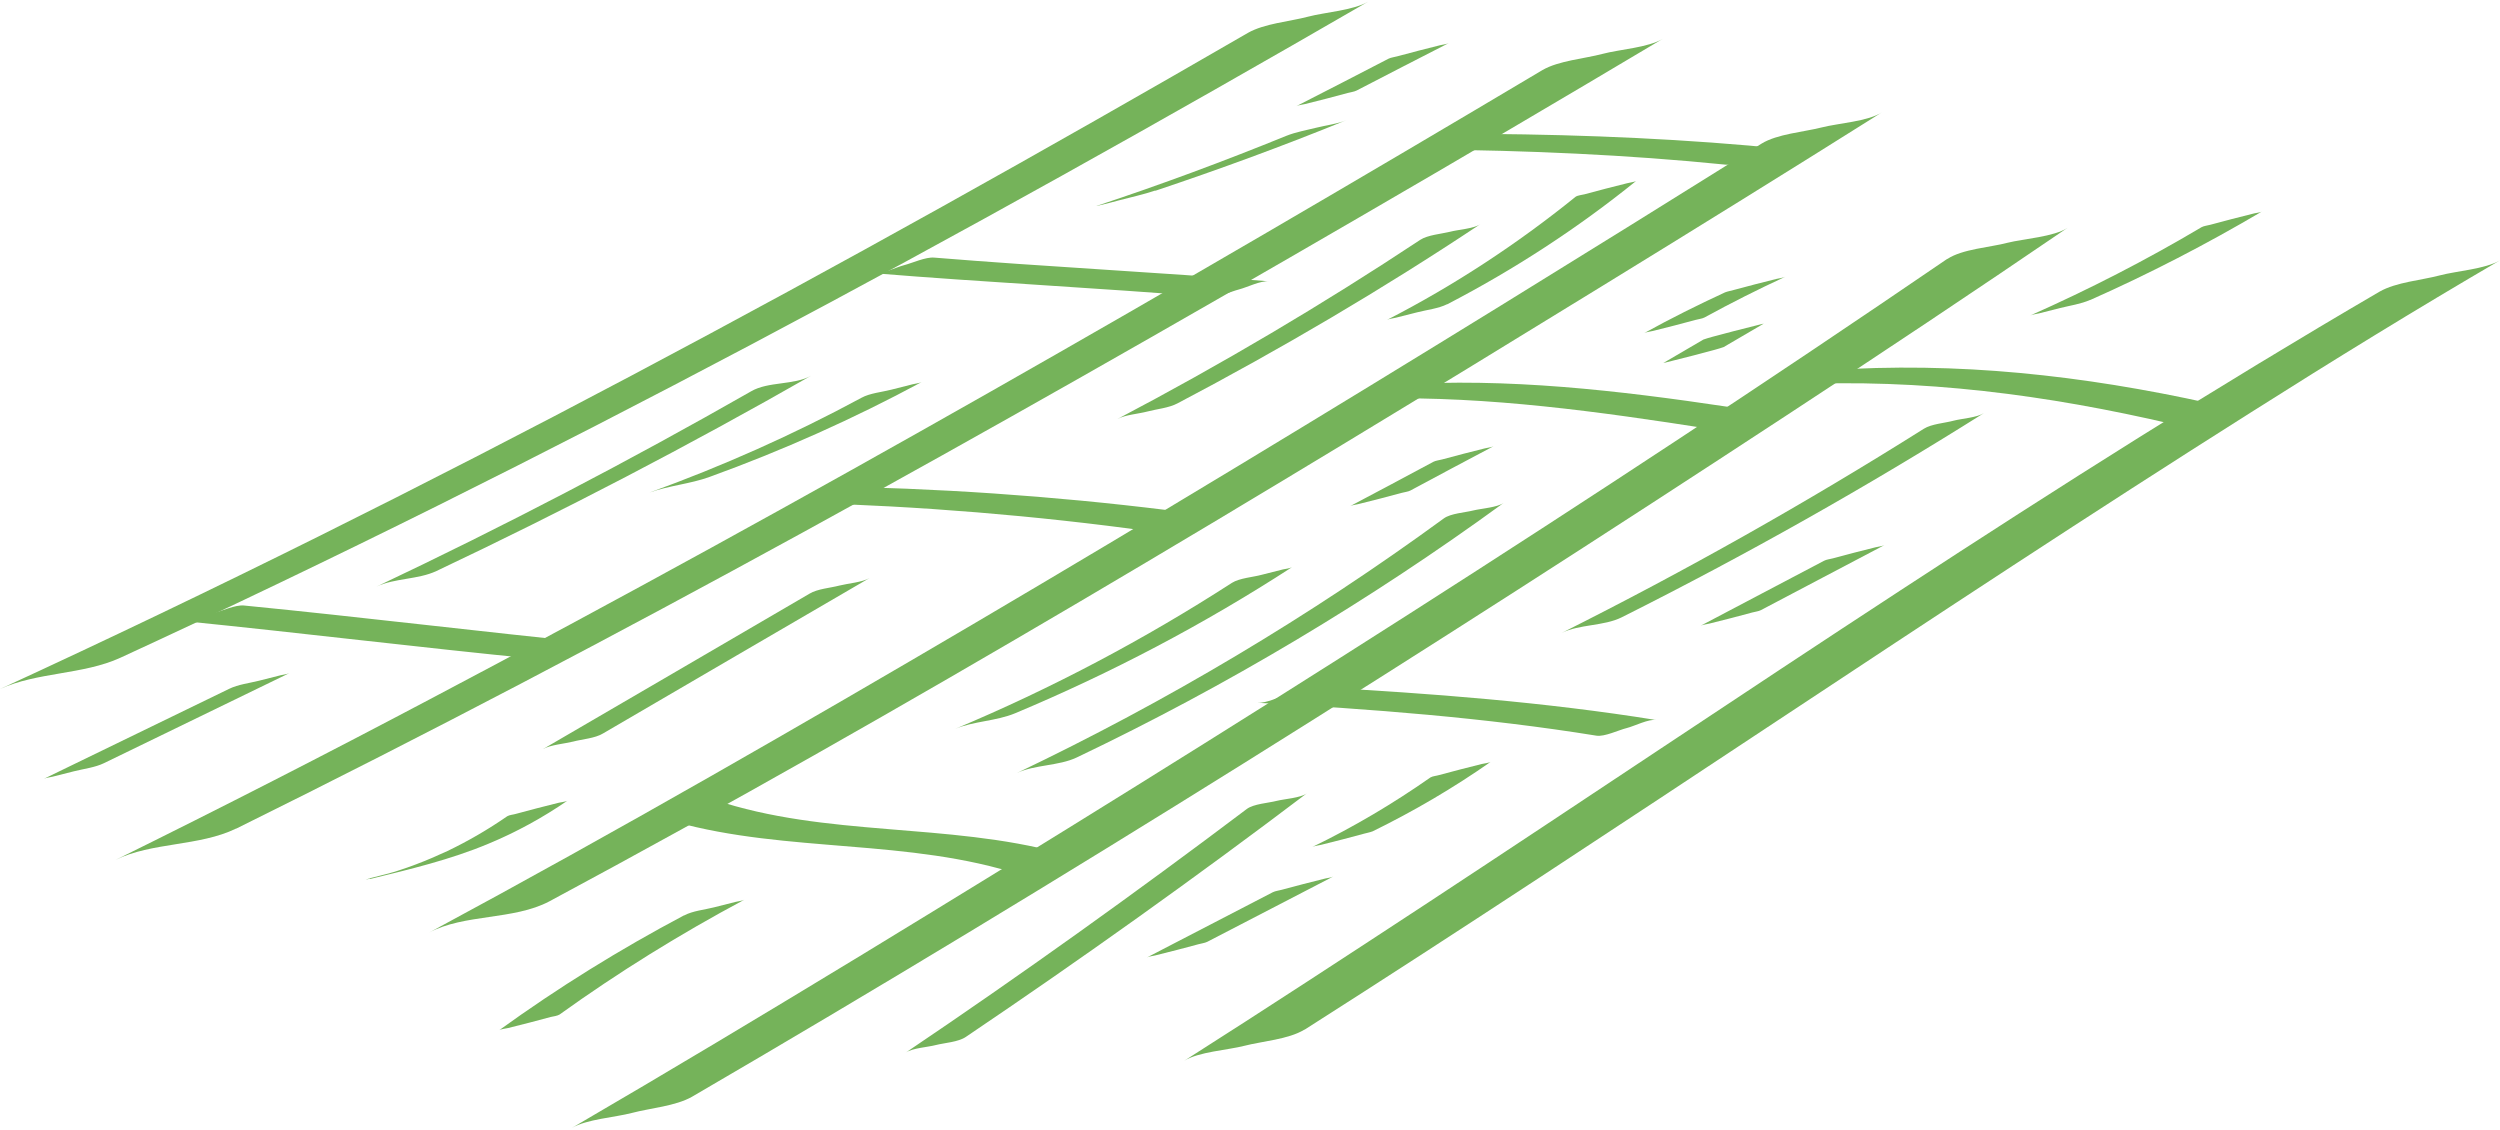
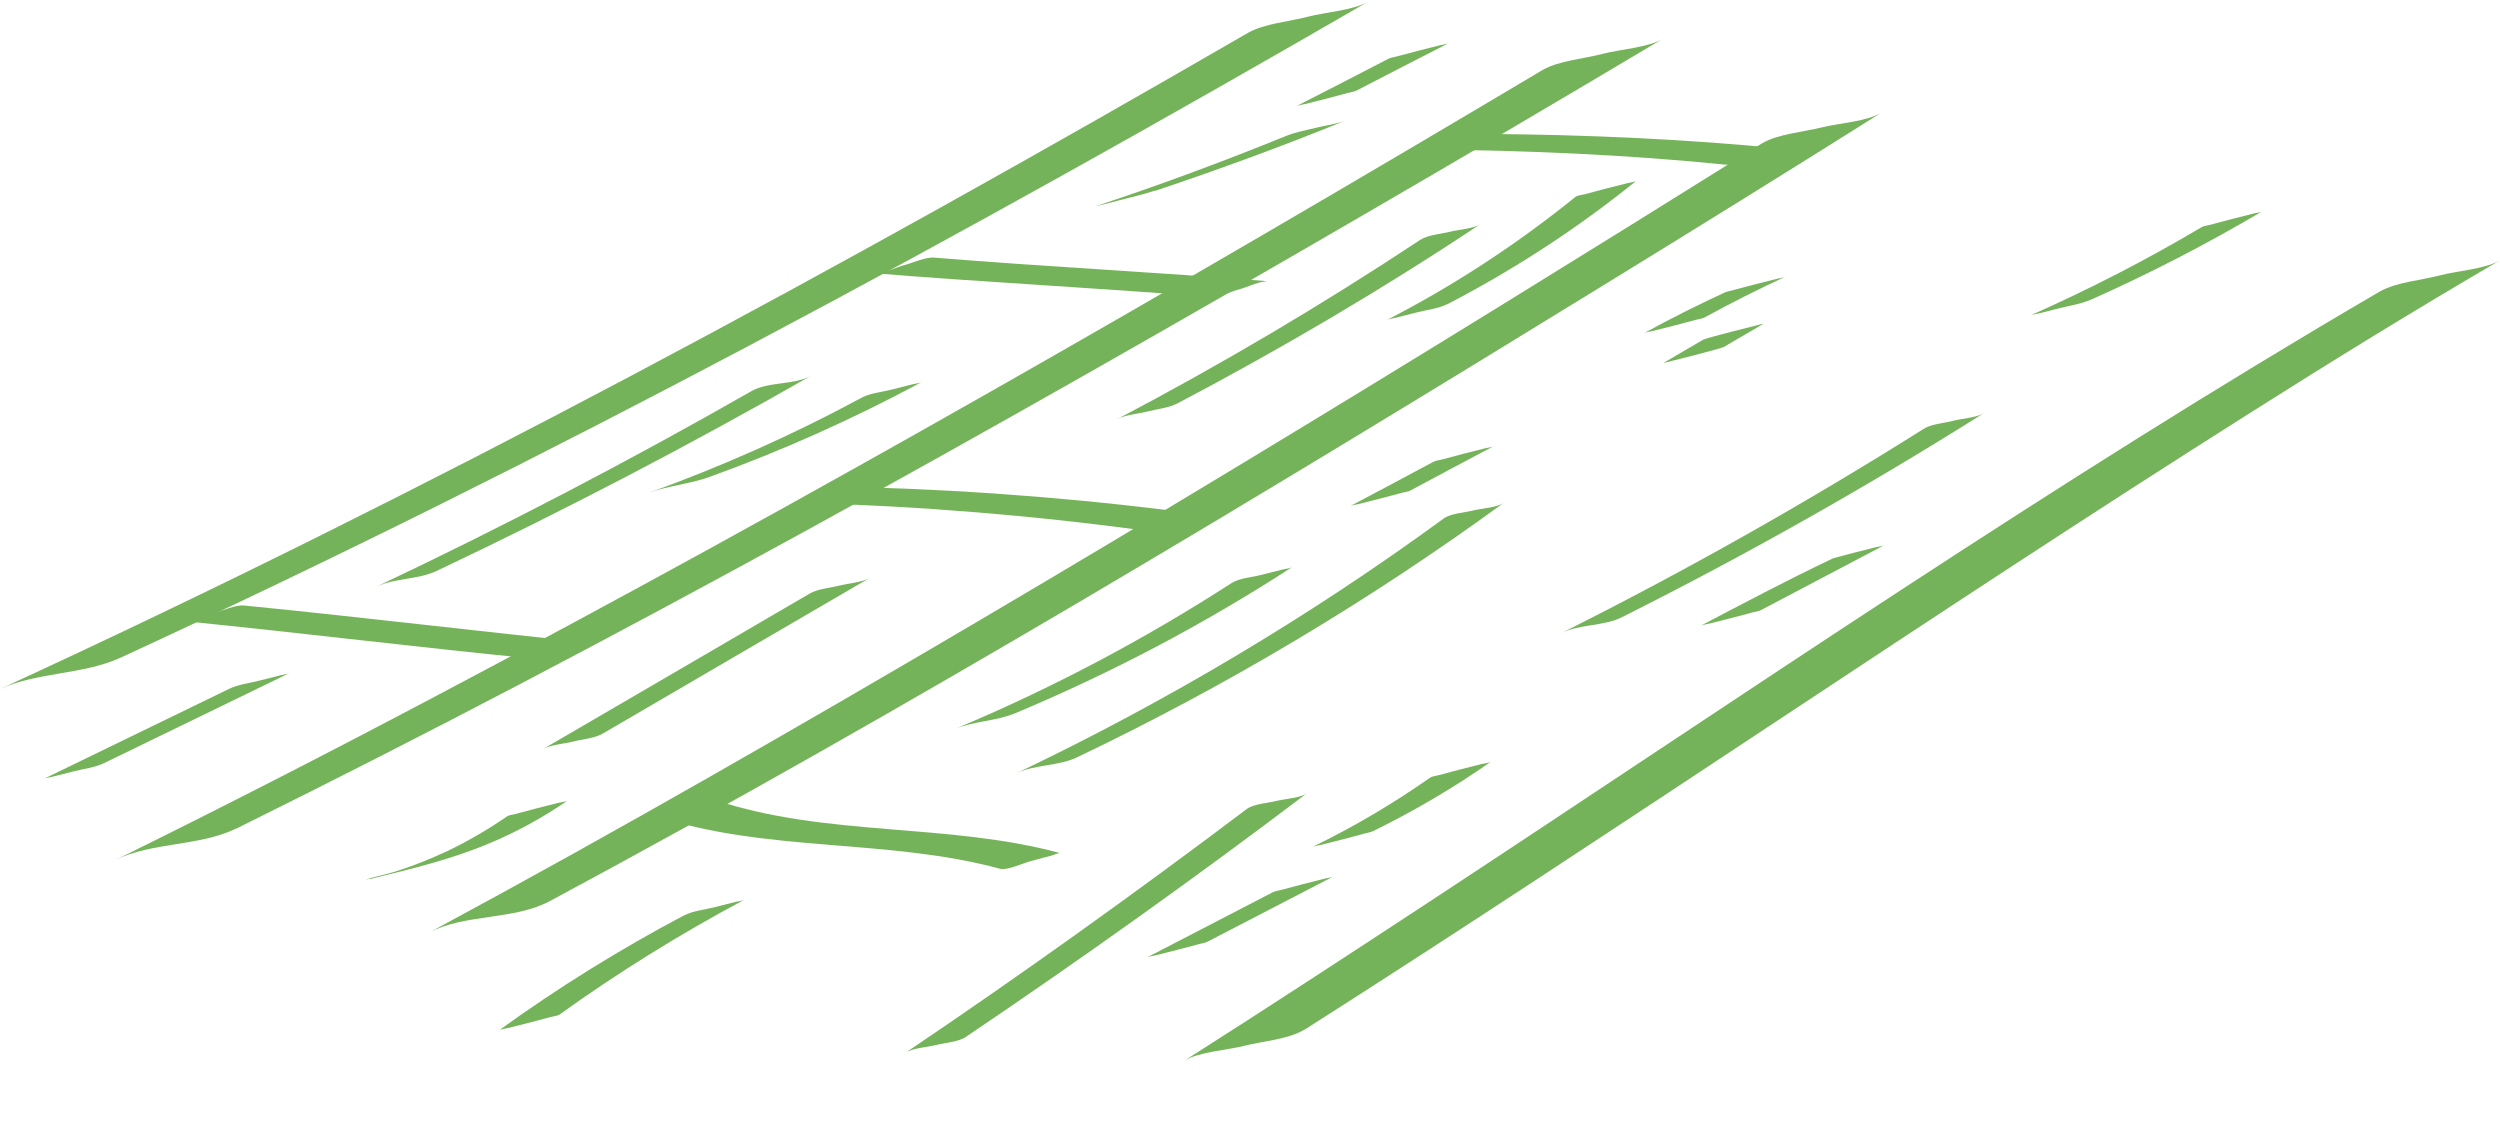
<svg xmlns="http://www.w3.org/2000/svg" width="135" height="61" viewBox="0 0 135 61" fill="none">
  <g clip-path="url(#clip0_5109_3258)">
    <path d="M6.497 35.52C29.557 24.898 51.96 12.776 73.885 0.087C73.063 0.567 71.57 0.655 70.629 0.902C69.643 1.164 68.284 1.266 67.388 1.775C45.463 14.464 23.06 26.6 0 37.208C1.986 36.291 4.496 36.437 6.497 35.52Z" fill="#75B35A" />
    <path d="M12.755 44.746C33.395 34.545 53.498 23.297 73.362 11.758C78.858 8.571 84.34 5.34 89.791 2.095C88.984 2.576 87.461 2.663 86.535 2.91C85.549 3.172 84.175 3.274 83.294 3.783C63.535 15.541 43.581 27.022 23.209 37.761C17.594 40.73 11.933 43.626 6.243 46.434C8.185 45.474 10.768 45.706 12.74 44.746H12.755Z" fill="#75B35A" />
    <path d="M29.662 48.675C49.018 38.285 67.821 26.935 86.505 15.454C91.553 12.354 96.601 9.226 101.62 6.068C100.843 6.563 99.275 6.65 98.364 6.883C97.393 7.13 95.974 7.232 95.123 7.756C76.409 19.455 57.561 30.98 38.369 41.923C33.336 44.79 28.273 47.613 23.165 50.363C25.061 49.344 27.735 49.694 29.662 48.675Z" fill="#75B35A" />
-     <path d="M105.144 13.984C85.997 27.066 66.357 39.493 46.523 51.571C41.326 54.728 36.114 57.857 30.871 60.913C31.693 60.432 33.186 60.345 34.127 60.098C35.113 59.836 36.472 59.734 37.368 59.225C57.426 47.54 77.081 35.142 96.482 22.424C101.575 19.092 106.638 15.716 111.656 12.296C110.924 12.791 109.267 12.893 108.4 13.111C107.474 13.358 105.966 13.446 105.159 13.984H105.144Z" fill="#75B35A" />
    <path d="M70.45 55.601C87.61 44.673 104.353 33.134 121.558 22.264C125.994 19.455 130.46 16.705 135 14.057C134.179 14.537 132.685 14.624 131.744 14.872C130.758 15.134 129.399 15.235 128.503 15.745C110.924 26.004 94.152 37.543 77.171 48.704C72.78 51.585 68.374 54.466 63.938 57.289C64.715 56.795 66.298 56.707 67.194 56.474C68.15 56.227 69.584 56.125 70.435 55.601H70.45Z" fill="#75B35A" />
    <path d="M9.932 33.541C16.309 34.181 22.672 34.967 29.049 35.593C29.512 35.637 30.229 35.302 30.677 35.186C31.125 35.069 31.842 34.705 32.29 34.749C25.913 34.109 19.55 33.323 13.173 32.697C12.71 32.654 11.993 32.988 11.545 33.105C11.097 33.221 10.38 33.585 9.932 33.541Z" fill="#75B35A" />
    <path d="M47.21 14.755C53.229 15.25 59.263 15.541 65.282 16.036C65.745 16.079 66.462 15.745 66.91 15.628C67.358 15.512 68.06 15.148 68.523 15.192C62.504 14.697 56.47 14.406 50.451 13.911C49.988 13.868 49.272 14.202 48.824 14.319C48.375 14.435 47.673 14.799 47.21 14.755Z" fill="#75B35A" />
    <path d="M43.357 27.153C49.645 27.328 55.903 27.837 62.131 28.696C62.564 28.754 63.326 28.405 63.759 28.288C64.192 28.172 64.939 27.793 65.372 27.852C59.144 26.993 52.886 26.484 46.598 26.309C46.105 26.309 45.448 26.586 44.97 26.717C44.492 26.848 43.85 27.168 43.357 27.153Z" fill="#75B35A" />
    <path d="M77.066 8.076C82.443 8.12 87.834 8.353 93.181 8.891C93.644 8.935 94.361 8.6 94.809 8.484C95.198 8.382 95.571 8.28 95.959 8.178C96.079 8.149 96.318 8.032 96.437 8.047C91.09 7.509 85.699 7.276 80.322 7.232C79.814 7.232 79.187 7.509 78.694 7.64C78.201 7.771 77.574 8.091 77.081 8.076H77.066Z" fill="#75B35A" />
    <path d="M35.322 44.033C41.356 46.056 47.883 45.255 54.006 46.914C54.364 47.016 55.261 46.608 55.634 46.507C56.007 46.405 56.396 46.303 56.784 46.201C56.889 46.172 57.172 46.041 57.262 46.07C51.138 44.411 44.627 45.212 38.578 43.189C38.249 43.072 37.293 43.509 36.95 43.596C36.562 43.698 36.188 43.8 35.8 43.902C35.71 43.931 35.411 44.062 35.322 44.033Z" fill="#75B35A" />
-     <path d="M74.408 21.522C80.367 21.391 86.401 22.235 92.27 23.151C92.703 23.224 93.48 22.846 93.898 22.744C94.287 22.642 94.66 22.54 95.048 22.439C95.168 22.409 95.407 22.293 95.526 22.308C89.656 21.391 83.623 20.547 77.663 20.678C77.141 20.678 76.528 20.954 76.035 21.085C75.543 21.216 74.93 21.507 74.422 21.522H74.408Z" fill="#75B35A" />
-     <path d="M67.911 37.95C74.019 38.285 80.173 38.751 86.206 39.726C86.639 39.798 87.416 39.42 87.834 39.318C88.253 39.216 89.029 38.809 89.447 38.882C83.399 37.907 77.26 37.441 71.152 37.106C70.674 37.077 69.987 37.397 69.524 37.514C69.061 37.63 68.389 37.98 67.911 37.95Z" fill="#75B35A" />
-     <path d="M96.751 20.765C103.74 20.43 110.521 21.318 117.317 22.904C117.705 22.991 118.556 22.599 118.945 22.497C119.333 22.395 120.169 21.973 120.558 22.06C113.762 20.474 106.996 19.586 99.992 19.921C98.886 19.979 97.826 20.721 96.751 20.765Z" fill="#75B35A" />
    <path d="M23.568 30.835C30.453 27.575 37.204 24.054 43.805 20.285C42.879 20.809 41.49 20.59 40.564 21.129C33.963 24.898 27.212 28.419 20.327 31.679C21.313 31.213 22.582 31.3 23.568 30.835Z" fill="#75B35A" />
    <path d="M38.309 25.756C42.252 24.33 46.09 22.613 49.764 20.634C49.66 20.692 49.376 20.721 49.286 20.75C48.898 20.852 48.525 20.94 48.136 21.041C47.629 21.172 46.971 21.231 46.523 21.478C42.834 23.472 39.011 25.174 35.068 26.6C36.114 26.222 37.264 26.135 38.309 25.756Z" fill="#75B35A" />
    <path d="M62.385 10.303C65.865 9.138 69.315 7.872 72.705 6.49C72.212 6.694 71.6 6.766 71.077 6.897C70.554 7.028 69.972 7.13 69.464 7.334C66.104 8.702 62.698 9.968 59.263 11.103C59.054 11.176 59.532 11.045 59.428 11.074C59.756 11.001 60.07 10.914 60.398 10.826C61.055 10.652 61.742 10.506 62.385 10.288V10.303Z" fill="#75B35A" />
    <path d="M73.257 4.889C74.915 4.031 76.573 3.172 78.231 2.328C78.126 2.386 77.858 2.416 77.753 2.445C77.365 2.547 76.991 2.634 76.603 2.736C76.215 2.838 75.841 2.939 75.453 3.041C75.304 3.085 75.124 3.099 74.975 3.172C73.317 4.031 71.659 4.889 70.002 5.733C70.106 5.675 70.375 5.646 70.48 5.617C70.868 5.515 71.241 5.428 71.63 5.326C72.018 5.224 72.391 5.122 72.78 5.02C72.929 4.977 73.108 4.962 73.257 4.889Z" fill="#75B35A" />
    <path d="M63.58 21.784C69.195 18.83 74.662 15.614 79.934 12.107C79.56 12.354 78.739 12.398 78.306 12.514C77.828 12.631 77.096 12.689 76.693 12.951C71.421 16.443 65.954 19.674 60.339 22.628C60.772 22.395 61.474 22.351 61.967 22.22C62.459 22.089 63.117 22.031 63.58 21.784Z" fill="#75B35A" />
    <path d="M78.156 16.429C81.771 14.552 85.191 12.325 88.342 9.779C88.282 9.822 87.894 9.88 87.864 9.895C87.476 9.997 87.103 10.084 86.714 10.186C86.326 10.288 85.953 10.39 85.564 10.492C85.445 10.521 85.191 10.55 85.086 10.623C81.935 13.169 78.53 15.41 74.9 17.273C75.005 17.215 75.274 17.185 75.378 17.156C75.767 17.054 76.14 16.967 76.528 16.865C77.036 16.734 77.678 16.662 78.141 16.429H78.156Z" fill="#75B35A" />
    <path d="M54.812 38.518C60.025 36.335 65.028 33.701 69.763 30.631C69.673 30.689 69.344 30.733 69.285 30.747C68.897 30.849 68.523 30.937 68.135 31.038C67.657 31.169 66.94 31.213 66.522 31.475C61.787 34.531 56.784 37.179 51.572 39.362C52.587 38.94 53.797 38.94 54.812 38.518Z" fill="#75B35A" />
    <path d="M58.143 40.904C66.253 37.034 73.975 32.421 81.203 27.153C80.86 27.401 79.993 27.459 79.575 27.561C79.127 27.677 78.336 27.721 77.962 27.997C70.734 33.279 63.012 37.878 54.902 41.748C55.888 41.283 57.157 41.37 58.143 40.904Z" fill="#75B35A" />
    <path d="M76.17 26.484C77.663 25.683 79.157 24.883 80.65 24.097C80.546 24.156 80.262 24.185 80.173 24.214C79.784 24.316 79.411 24.403 79.023 24.505C78.634 24.607 78.261 24.709 77.873 24.81C77.723 24.854 77.529 24.869 77.395 24.941C75.901 25.742 74.408 26.542 72.914 27.328C73.019 27.27 73.302 27.241 73.392 27.211C73.78 27.11 74.154 27.022 74.542 26.92C74.93 26.819 75.304 26.717 75.692 26.615C75.841 26.571 76.035 26.557 76.17 26.484Z" fill="#75B35A" />
    <path d="M32.559 39.609C37.353 36.815 42.147 34.007 46.956 31.213C46.553 31.446 45.792 31.504 45.329 31.62C44.836 31.751 44.149 31.795 43.716 32.057C38.921 34.851 34.127 37.659 29.318 40.453C29.721 40.22 30.483 40.162 30.946 40.046C31.439 39.915 32.126 39.871 32.559 39.609Z" fill="#75B35A" />
    <path d="M19.983 47.467C22.134 46.943 24.33 46.419 26.376 45.561C27.884 44.935 29.318 44.149 30.647 43.233C30.573 43.291 30.214 43.334 30.169 43.349C29.781 43.451 29.408 43.538 29.019 43.64C28.631 43.742 28.258 43.844 27.869 43.946C27.735 43.989 27.511 44.004 27.391 44.077C26.361 44.79 25.285 45.415 24.165 45.954C23.598 46.216 23.03 46.463 22.448 46.681C22.134 46.798 21.82 46.914 21.492 47.016C21.357 47.06 21.238 47.103 21.104 47.132C21.014 47.161 20.939 47.191 20.85 47.205C20.088 47.423 20.73 47.263 22.776 46.71C22.029 46.9 21.298 47.089 20.551 47.278C20.297 47.351 20.043 47.394 19.804 47.482C19.625 47.54 20.013 47.438 19.968 47.453L19.983 47.467Z" fill="#75B35A" />
    <path d="M52.154 55.994C58.412 51.774 64.55 47.394 70.569 42.84C70.241 43.087 69.344 43.145 68.941 43.247C68.493 43.364 67.702 43.407 67.328 43.684C61.309 48.224 55.171 52.618 48.913 56.838C49.286 56.591 50.108 56.547 50.541 56.431C51.004 56.314 51.751 56.271 52.154 55.994Z" fill="#75B35A" />
    <path d="M65.192 50.858L71.988 47.336C71.883 47.394 71.6 47.423 71.51 47.453C71.122 47.554 70.749 47.642 70.36 47.744C69.972 47.845 69.598 47.947 69.21 48.049C69.061 48.093 68.882 48.107 68.732 48.18L61.937 51.702C62.041 51.643 62.325 51.614 62.415 51.585C62.803 51.483 63.176 51.396 63.565 51.294C63.953 51.192 64.326 51.09 64.715 50.989C64.864 50.945 65.043 50.93 65.192 50.858Z" fill="#75B35A" />
    <path d="M74.124 44.891C76.349 43.8 78.485 42.549 80.501 41.137C80.427 41.195 80.068 41.239 80.023 41.254C79.635 41.355 79.261 41.443 78.873 41.545C78.485 41.646 78.112 41.748 77.723 41.85C77.589 41.894 77.365 41.908 77.245 41.981C75.229 43.393 73.093 44.659 70.868 45.735C70.987 45.677 71.241 45.648 71.346 45.619C71.734 45.517 72.108 45.43 72.496 45.328C72.884 45.226 73.258 45.124 73.646 45.022C73.795 44.979 73.975 44.95 74.124 44.891Z" fill="#75B35A" />
    <path d="M87.566 33.338C94.272 29.976 100.798 26.295 107.131 22.308C106.742 22.555 105.951 22.599 105.503 22.715C105.025 22.846 104.308 22.89 103.89 23.151C97.557 27.139 91.031 30.82 84.325 34.181C85.295 33.701 86.595 33.818 87.566 33.338Z" fill="#75B35A" />
-     <path d="M95.093 32.945C97.318 31.78 99.529 30.602 101.754 29.438C101.65 29.496 101.366 29.525 101.276 29.554C100.888 29.656 100.514 29.743 100.126 29.845C99.738 29.947 99.364 30.049 98.976 30.151C98.827 30.194 98.633 30.209 98.498 30.282C96.273 31.446 94.062 32.624 91.837 33.789C91.942 33.73 92.225 33.701 92.315 33.672C92.703 33.57 93.077 33.483 93.465 33.381C93.853 33.279 94.227 33.178 94.615 33.076C94.764 33.032 94.959 33.017 95.093 32.945Z" fill="#75B35A" />
+     <path d="M95.093 32.945C97.318 31.78 99.529 30.602 101.754 29.438C101.65 29.496 101.366 29.525 101.276 29.554C100.888 29.656 100.514 29.743 100.126 29.845C99.738 29.947 99.364 30.049 98.976 30.151C96.273 31.446 94.062 32.624 91.837 33.789C91.942 33.73 92.225 33.701 92.315 33.672C92.703 33.57 93.077 33.483 93.465 33.381C93.853 33.279 94.227 33.178 94.615 33.076C94.764 33.032 94.959 33.017 95.093 32.945Z" fill="#75B35A" />
    <path d="M112.881 16.196C116.062 14.784 119.154 13.184 122.141 11.423C122.051 11.481 121.737 11.51 121.663 11.539C121.274 11.641 120.901 11.729 120.513 11.83C120.124 11.932 119.751 12.034 119.363 12.136C119.213 12.18 119.019 12.194 118.885 12.267C115.898 14.042 112.806 15.628 109.625 17.04C109.744 16.982 109.983 16.953 110.103 16.924C110.491 16.822 110.865 16.734 111.253 16.632C111.776 16.502 112.373 16.414 112.866 16.196H112.881Z" fill="#75B35A" />
    <path d="M92.046 17.142C93.48 16.356 94.929 15.628 96.407 14.944C96.288 15.003 96.049 15.032 95.929 15.061C95.541 15.163 95.168 15.25 94.779 15.352C94.391 15.454 94.018 15.556 93.629 15.657C93.48 15.701 93.301 15.73 93.151 15.788C91.673 16.472 90.209 17.2 88.79 17.986C88.895 17.927 89.178 17.898 89.268 17.869C89.656 17.767 90.03 17.68 90.418 17.578C90.806 17.476 91.18 17.375 91.568 17.273C91.718 17.229 91.912 17.214 92.046 17.142Z" fill="#75B35A" />
    <path d="M93.077 18.742L95.242 17.476C95.242 17.476 95.153 17.491 95.108 17.506C94.988 17.535 94.884 17.564 94.764 17.593C94.376 17.695 94.003 17.782 93.614 17.884C93.226 17.986 92.853 18.087 92.464 18.189L92.21 18.262C92.21 18.262 92.061 18.306 91.986 18.335L89.821 19.601C89.821 19.601 89.91 19.586 89.955 19.572C90.075 19.543 90.179 19.514 90.299 19.485C90.687 19.383 91.06 19.295 91.449 19.194C91.837 19.092 92.21 18.99 92.599 18.888L92.853 18.815C92.853 18.815 93.002 18.771 93.077 18.742Z" fill="#75B35A" />
    <path d="M36.935 49.431C33.47 51.265 30.139 53.331 26.958 55.63C27.033 55.572 27.391 55.529 27.436 55.514C27.824 55.412 28.198 55.325 28.586 55.223C28.974 55.121 29.348 55.019 29.736 54.917C29.871 54.888 30.095 54.859 30.214 54.786C33.395 52.502 36.726 50.436 40.191 48.587C40.086 48.646 39.803 48.675 39.713 48.704C39.325 48.806 38.951 48.893 38.563 48.995C38.055 49.126 37.413 49.184 36.95 49.431H36.935Z" fill="#75B35A" />
    <path d="M12.381 37.194C9.051 38.809 5.705 40.439 2.375 42.054C2.494 41.996 2.748 41.967 2.853 41.938C3.241 41.836 3.614 41.748 4.003 41.647C4.525 41.516 5.138 41.443 5.616 41.21C8.946 39.595 12.292 37.965 15.622 36.35C15.503 36.408 15.249 36.437 15.144 36.466C14.756 36.568 14.383 36.655 13.994 36.757C13.472 36.888 12.859 36.961 12.381 37.194Z" fill="#75B35A" />
  </g>
  <defs>
    <clipPath id="clip0_5109_3258">
      <rect width="135" height="61" fill="white" />
    </clipPath>
  </defs>
</svg>